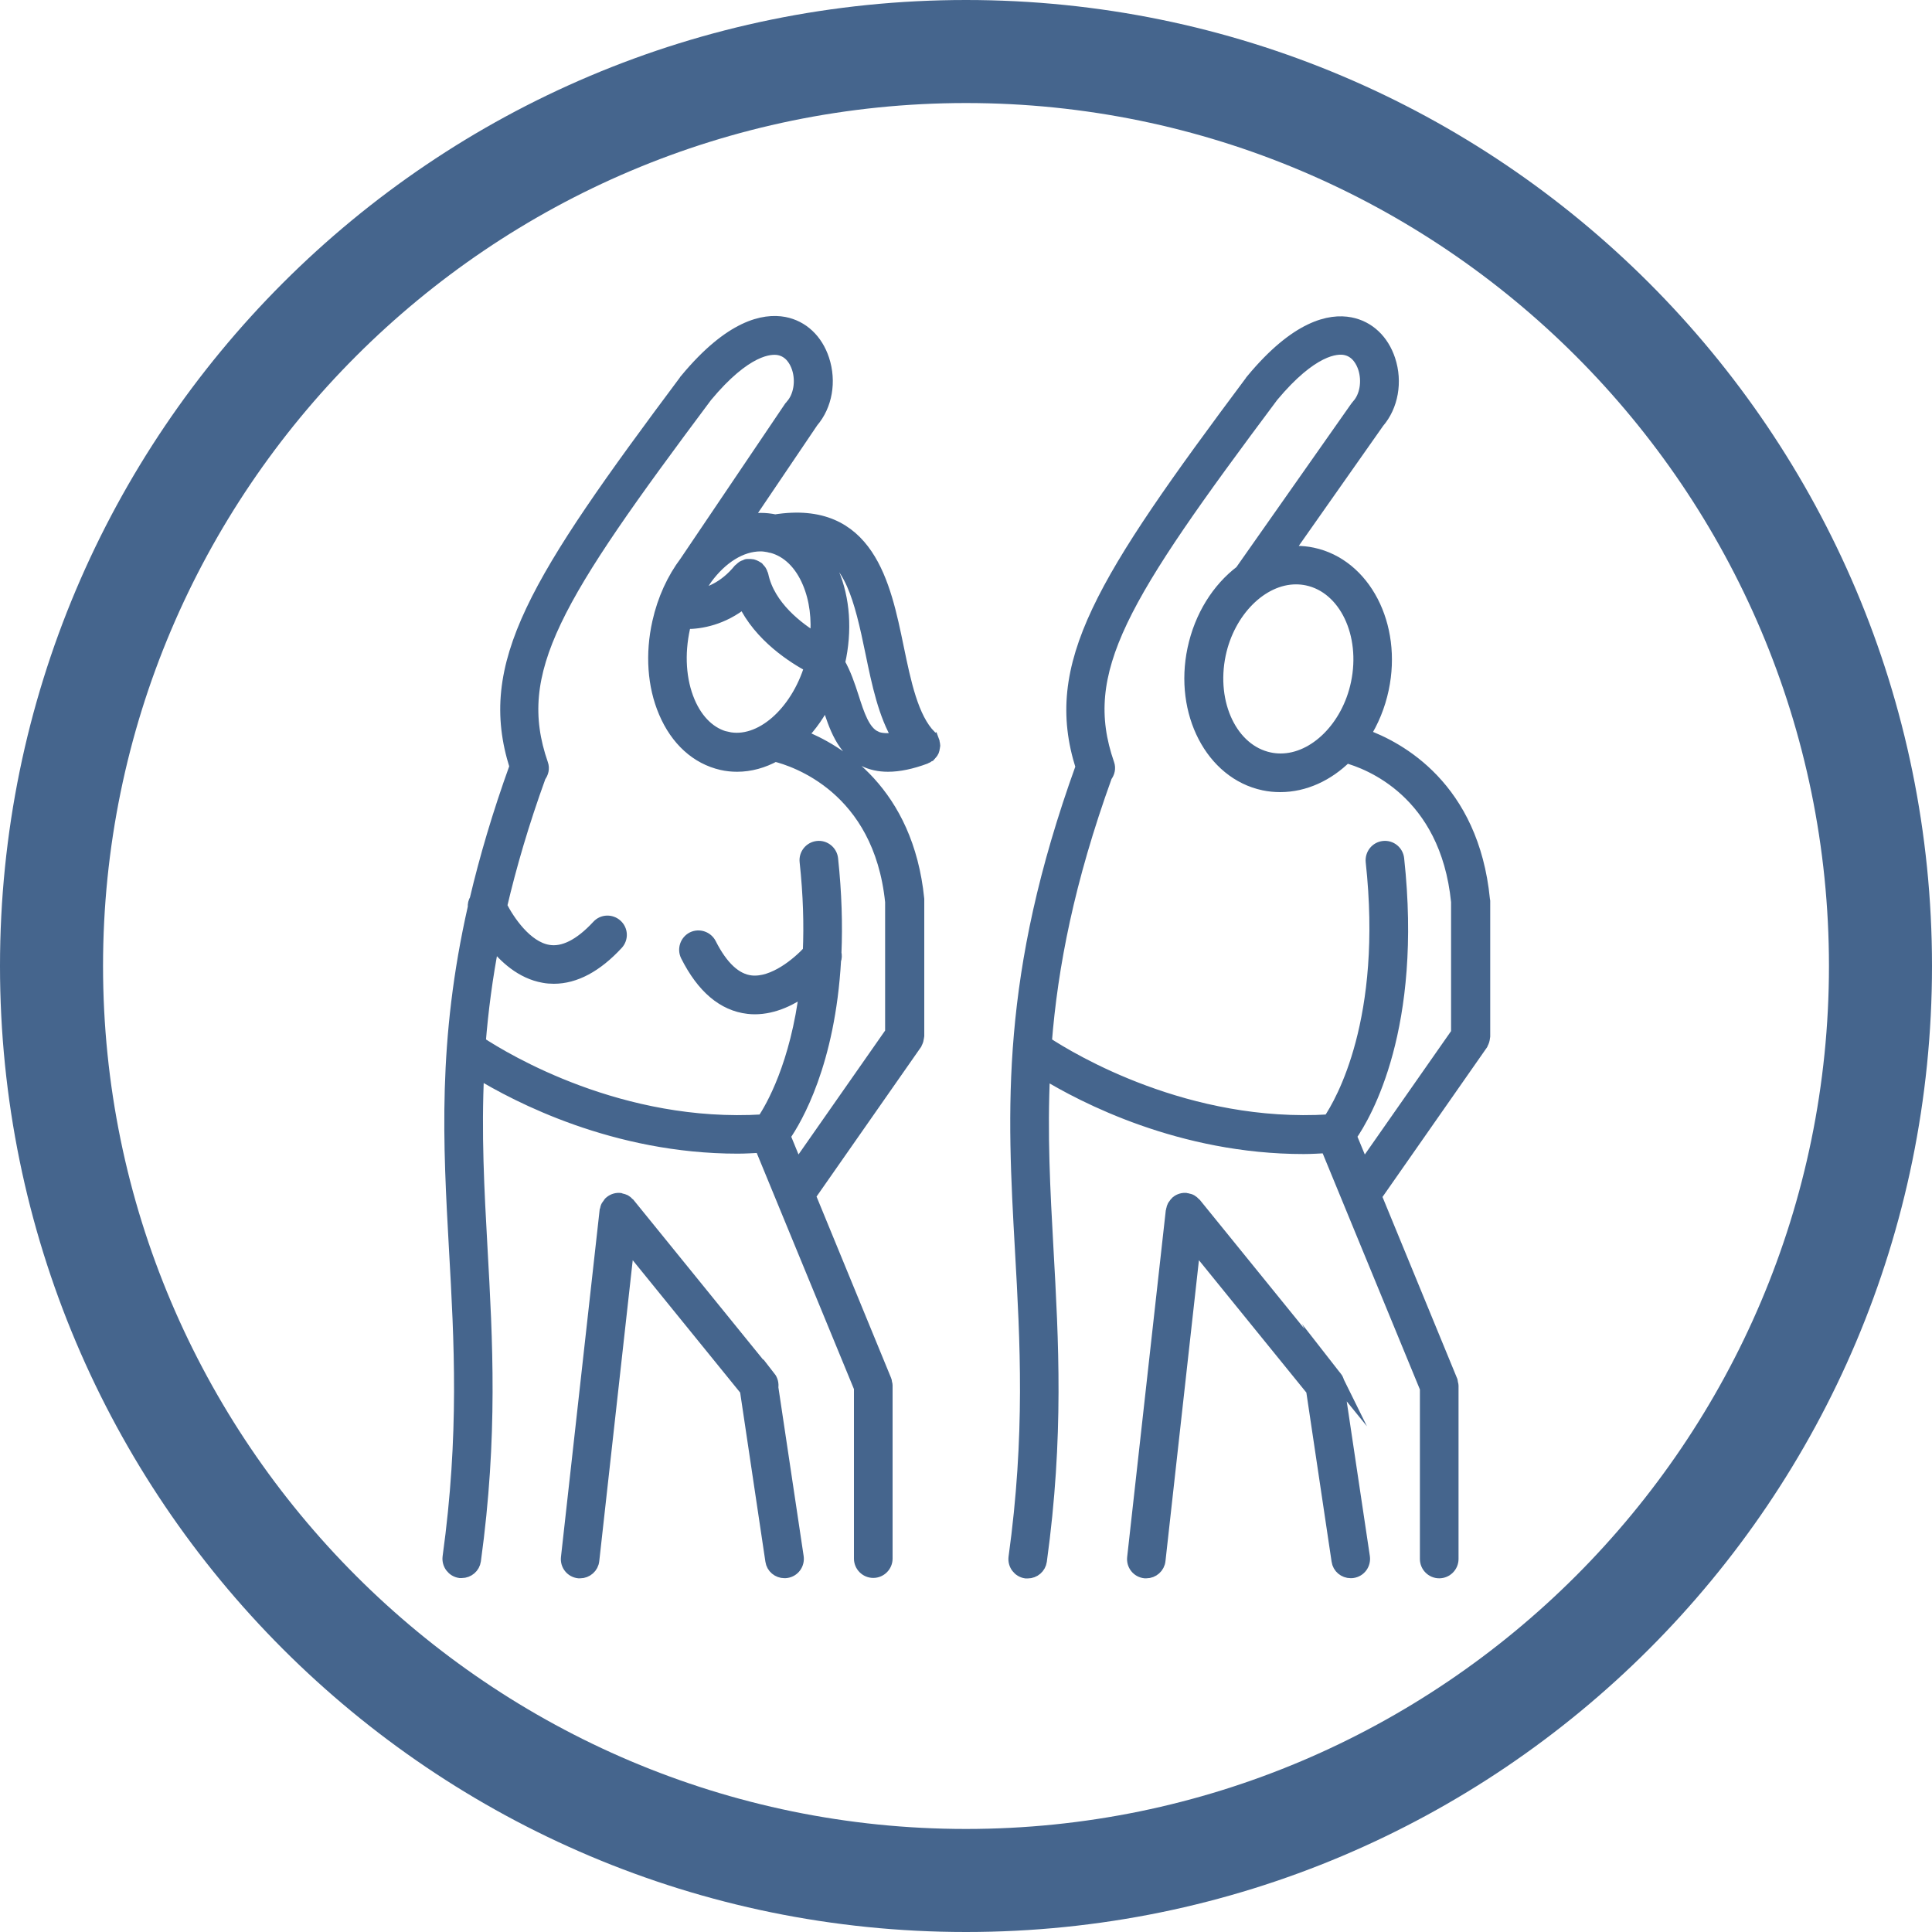
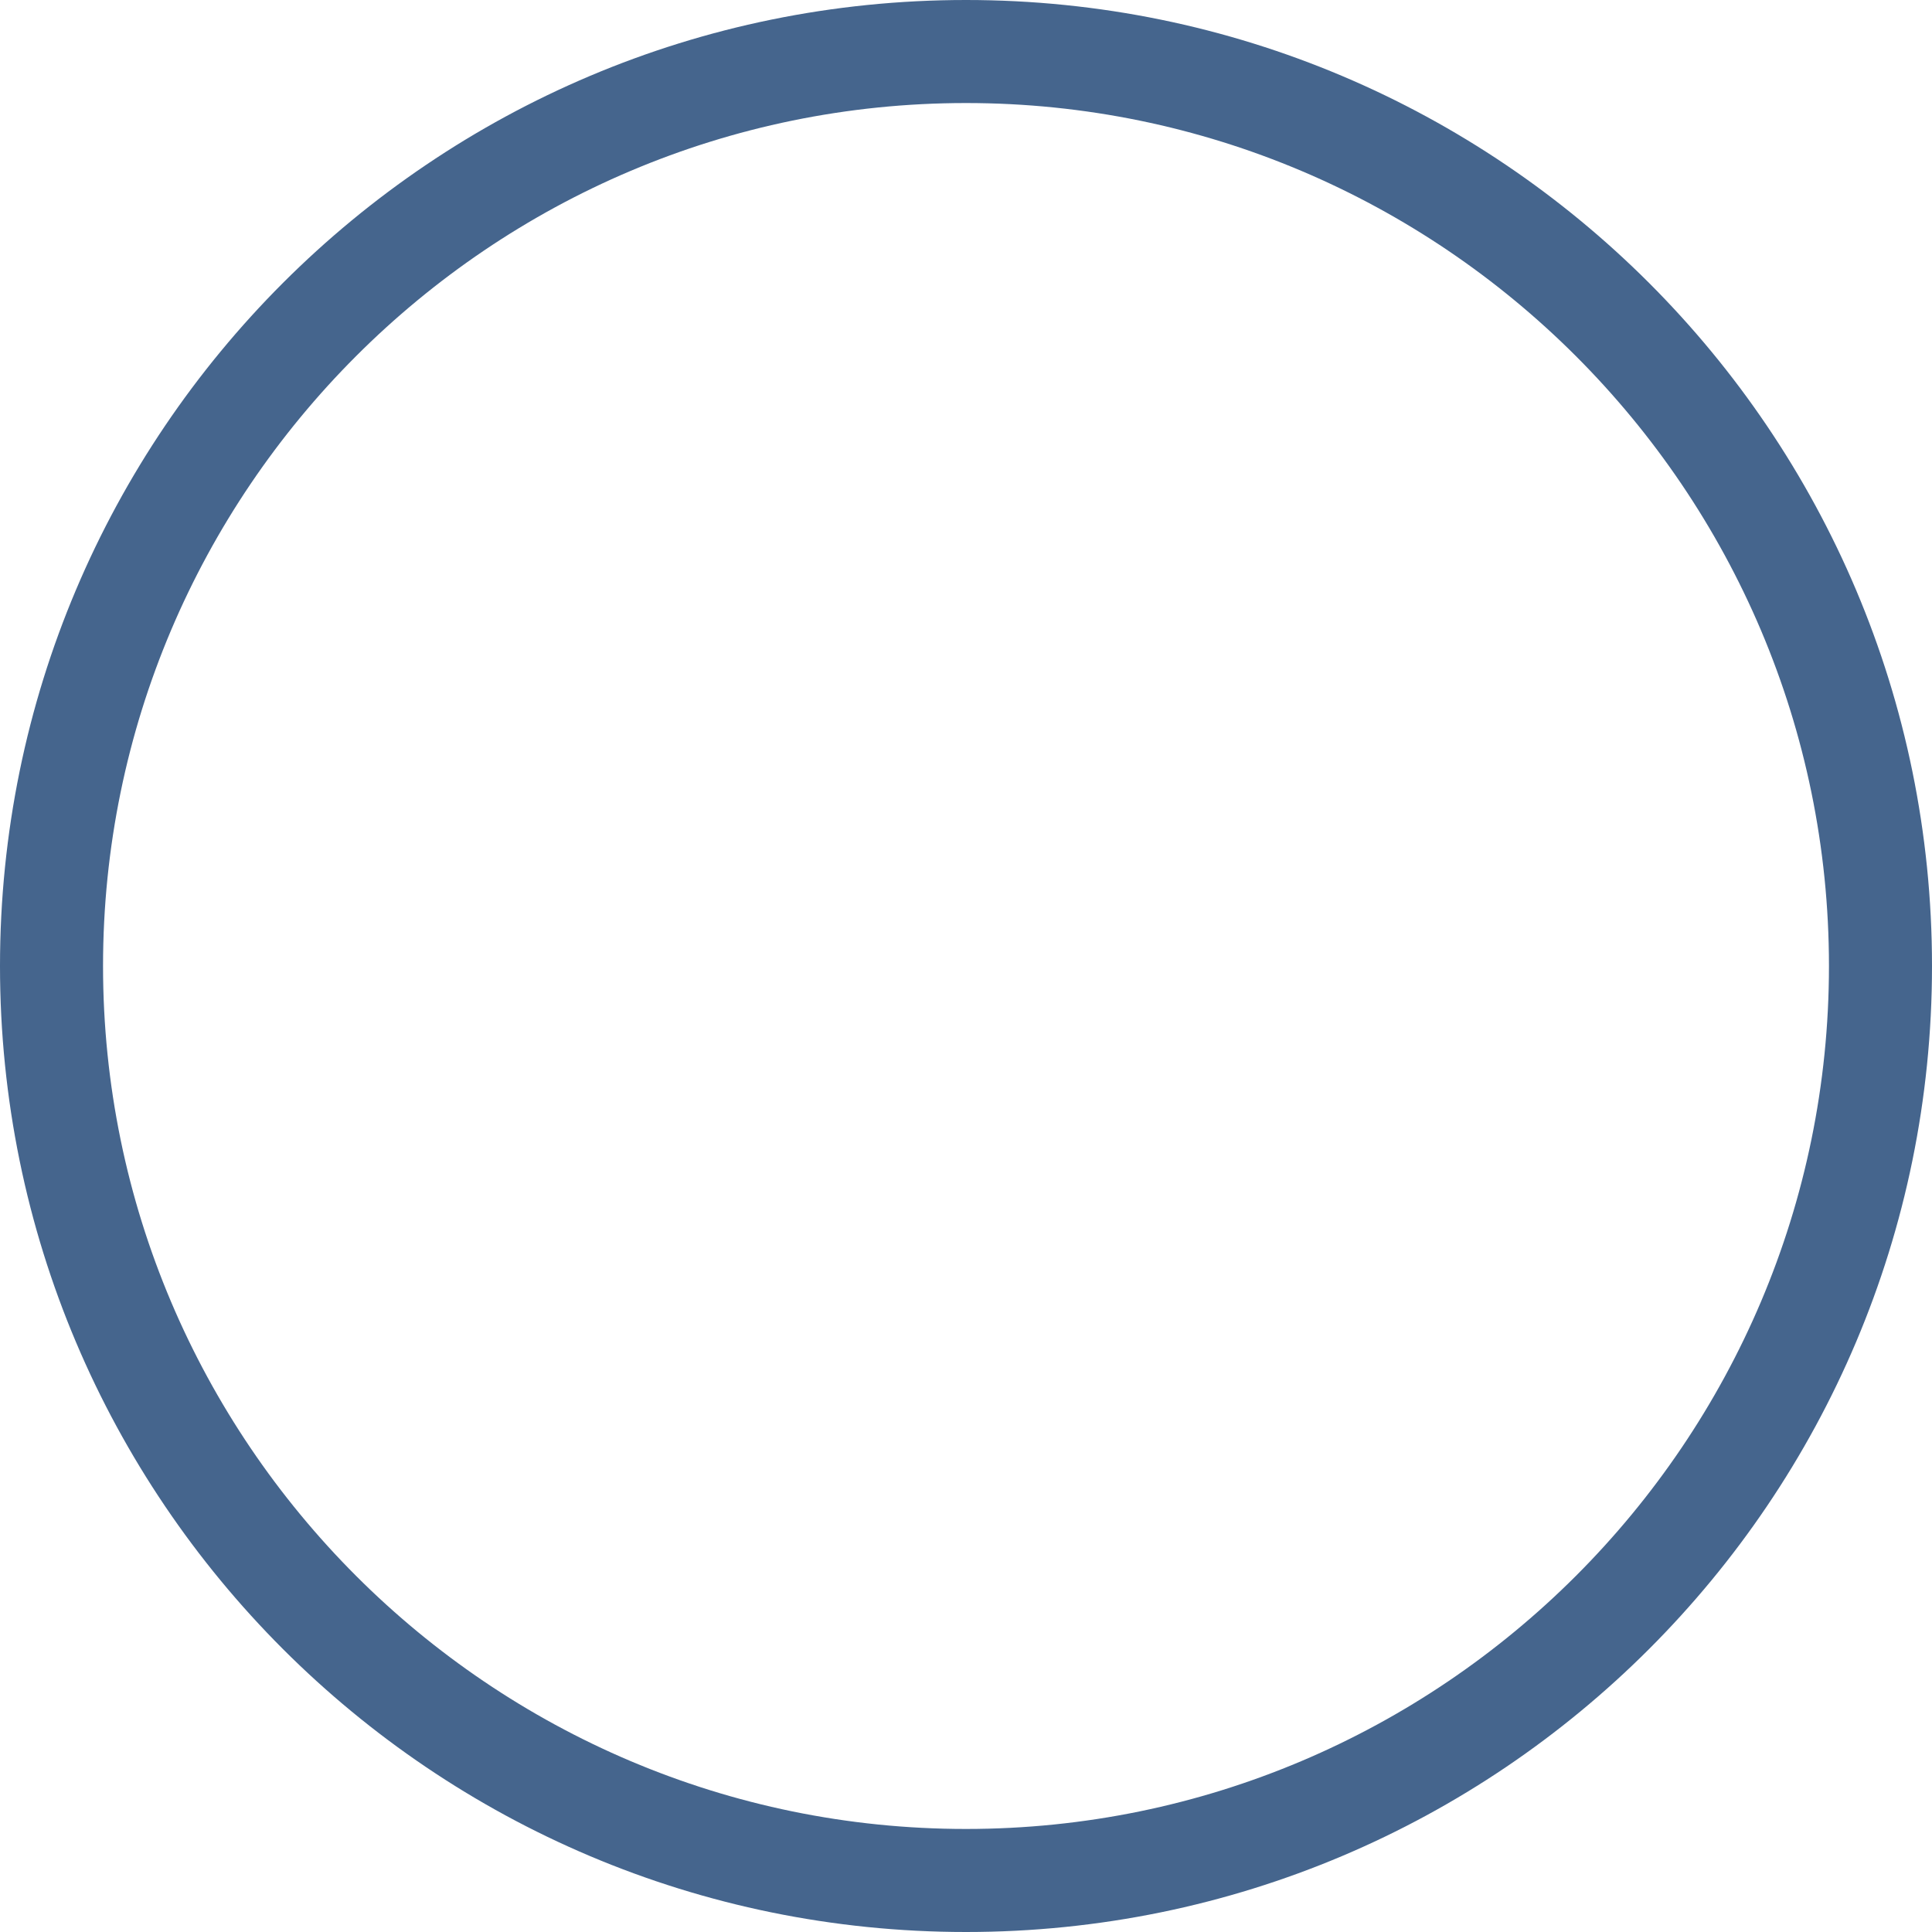
<svg xmlns="http://www.w3.org/2000/svg" id="a" viewBox="0 0 150 150">
  <defs>
    <style>.b{stroke-width:0px;}.b,.c{fill:#45658d;}.c{stroke:#45658d;stroke-miterlimit:10;}</style>
  </defs>
  <path class="b" d="M75,8c36.94,0,67,30.06,67,67s-30.06,67-67,67S8,111.94,8,75,38.06,8,75,8M75,0C33.58,0,0,33.58,0,75s33.58,75,75,75,75-33.58,75-75S116.42,0,75,0h0Z" />
-   <path class="c" d="M103.7,106.95l-10.92-13.46h0s0,0,0,0c-.02-.02-.05-.03-.07-.06-.07-.07-.14-.14-.23-.19-.08-.05-.18-.07-.27-.09-.04,0-.06-.03-.1-.03h0c-.26-.03-.52.04-.74.22-.07.06-.12.14-.17.21-.02.03-.05.05-.07.09-.05.09-.07.18-.09.28,0,.03-.03.06-.03.09l-3,26.93c-.06.55.33,1.04.88,1.1.04,0,.07,0,.11,0,.5,0,.94-.38.99-.89l2.73-24.55,9.18,11.31,1.98,13.27c.07.5.5.85.99.85.05,0,.1,0,.15-.01.55-.08.92-.59.84-1.14l-1.97-13.17c.04-.27-.02-.55-.2-.78Z" />
-   <path class="c" d="M115.18,69.89s0-.03,0-.05c-.86-8.71-6.57-11.78-9.31-12.76.67-1.05,1.18-2.27,1.46-3.6,1.04-4.92-1.4-9.62-5.43-10.47-.42-.09-.85-.13-1.28-.13-.26,0-.52.02-.78.05l7.15-10.17s0,0,0,0c1.07-1.24,1.41-3.11.85-4.81-.5-1.52-1.6-2.55-3.01-2.82-1.56-.3-4.14.22-7.59,4.37,0,0,0,.02-.01.02,0,0-.01.01-.02.02-11.72,15.69-15.72,22.08-13.2,30-5.89,16.31-5.32,26.61-4.71,37.51.4,7.07.81,14.38-.5,23.87-.07.55.31,1.05.85,1.13.05,0,.09,0,.14,0,.49,0,.92-.36.99-.86,1.33-9.68.91-17.09.51-24.26-.25-4.5-.49-8.9-.26-13.67,3.08,1.89,10.66,5.84,20.19,5.84.59,0,1.19-.04,1.8-.07l7.72,18.75v13.26c0,.55.45,1,1,1s1-.45,1-1v-13.45h0c0-.08-.03-.14-.04-.2-.01-.06-.01-.13-.04-.19h0s0,0,0-.01l-5.89-14.32,8.25-11.81s.02-.06.04-.09c.03-.06.06-.12.08-.19.02-.06.03-.13.04-.19,0-.03.02-.06.02-.1v-10.54s0-.03-.01-.05ZM100.62,44.87c.29,0,.59.03.87.09,2.95.62,4.7,4.26,3.89,8.1-.71,3.38-3.27,5.94-5.95,5.94-.29,0-.59-.03-.87-.09-2.95-.62-4.69-4.26-3.89-8.1.71-3.38,3.27-5.94,5.95-5.94ZM113.19,80.17l-7.34,10.5-1.02-2.47c1.19-1.71,5.11-8.44,3.69-21.52-.06-.55-.55-.95-1.1-.89-.55.06-.94.55-.89,1.1,1.34,12.3-2.34,18.67-3.33,20.13-11,.68-19.96-4.69-22.04-6.06.47-5.95,1.75-12.57,4.69-20.71.2-.26.29-.6.17-.93-2.52-7.25,1.05-12.93,12.75-28.58,3.09-3.7,5-3.8,5.67-3.67.93.18,1.33,1,1.49,1.48.34,1.04.14,2.25-.5,2.94-.02.02-.02.04-.04.06-.01.02-.04.03-.05.05l-8.98,12.78c-1.77,1.34-3.13,3.47-3.67,6.02-1.04,4.92,1.4,9.62,5.43,10.47.42.09.85.13,1.28.13h0c1.89,0,3.69-.85,5.11-2.26,1.7.46,7.79,2.69,8.65,11.27v10.16h0Z" />
-   <path class="c" d="M59.73,106.95l-10.92-13.46s0,0,0,0h0s-.04-.03-.06-.05c-.07-.08-.15-.15-.24-.2-.08-.04-.17-.06-.25-.08-.04,0-.07-.03-.11-.04,0,0,0,0,0,0-.25-.03-.52.04-.74.22-.07.05-.11.12-.15.19-.03.04-.07.07-.09.11-.06.1-.08.21-.1.32,0,.02-.01.03-.02.05h0s-3,26.93-3,26.93c-.06.55.33,1.04.88,1.1.04,0,.08,0,.11,0,.5,0,.94-.38.99-.89l2.73-24.55,9.18,11.31,1.98,13.27c.07.5.5.85.99.85.05,0,.1,0,.15-.01.55-.08.92-.59.84-1.14l-1.97-13.16c.04-.27-.02-.55-.2-.78Z" />
-   <path class="c" d="M72.42,57.54s0,0,0-.01c-.02-.06-.07-.11-.1-.17-.04-.06-.06-.12-.11-.17,0,0,0,0,0-.01-1.41-1.42-1.98-4.21-2.54-6.91-1.01-4.9-2.27-10.97-9.49-9.83-.37-.08-.75-.12-1.12-.12-.42,0-.83.05-1.24.14l5.23-7.74c1.07-1.24,1.4-3.1.84-4.8-.5-1.52-1.6-2.55-3.01-2.82-1.56-.29-4.14.22-7.59,4.37,0,0,0,.02-.01.02,0,0-.01.01-.02.02-11.73,15.69-15.72,22.08-13.2,30-1.35,3.74-2.35,7.16-3.1,10.34-.11.18-.16.38-.14.59-2.36,10.42-1.92,18.33-1.46,26.58.4,7.07.81,14.38-.5,23.87-.07.55.31,1.05.85,1.13.05,0,.09,0,.14,0,.49,0,.92-.36.99-.86,1.33-9.68.91-17.09.51-24.26-.25-4.5-.49-8.9-.26-13.67,3.09,1.89,10.66,5.84,20.19,5.84.59,0,1.19-.04,1.8-.07l7.72,18.75v13.26c0,.55.45,1,1,1s1-.45,1-1v-13.45h0c0-.08-.03-.14-.04-.2-.01-.06-.01-.13-.04-.19h0s-5.89-14.33-5.89-14.33l8.25-11.81s.02-.06.04-.09c.03-.06.06-.12.08-.19.02-.07.03-.13.04-.2,0-.03.02-.06.02-.1v-10.54s0-.03,0-.05c0-.02,0-.03,0-.05-.84-8.33-6.17-11.53-9.11-12.68.79-.79,1.47-1.77,2.01-2.88.05.15.1.3.15.46.53,1.64,1.12,3.49,2.79,4.31.54.26,1.15.4,1.84.4.85,0,1.82-.2,2.92-.61,0,0,0,0,.01,0,.06-.02.12-.07.17-.11.06-.03.12-.06.16-.11,0,0,0,0,.01,0,.03-.03.05-.08.08-.11.05-.06.1-.12.13-.2.03-.06.03-.12.04-.19.01-.06.04-.12.04-.19,0-.08-.02-.15-.04-.23-.01-.05,0-.09-.02-.14ZM69.22,70.01v10.16l-7.34,10.5-1.01-2.47c.92-1.32,3.48-5.67,3.93-13.65.07-.19.07-.38.03-.56.09-2.17.03-4.6-.26-7.31-.06-.55-.56-.95-1.1-.89-.55.06-.95.55-.89,1.1.28,2.59.34,4.92.25,6.99-.86.93-2.76,2.54-4.52,2.35-1.2-.13-2.27-1.12-3.19-2.94-.25-.49-.85-.69-1.34-.45-.49.25-.69.85-.45,1.34,1.24,2.47,2.84,3.82,4.76,4.04.17.02.34.03.51.03,1.51,0,2.91-.72,3.98-1.5-.72,5.94-2.65,9.27-3.33,10.27-11.03.68-19.96-4.69-22.04-6.06.2-2.48.53-5.07,1.07-7.84.9,1.17,2.22,2.39,3.93,2.69.26.05.53.07.79.07,1.64,0,3.29-.88,4.9-2.62.38-.41.35-1.04-.06-1.41s-1.04-.35-1.41.06c-1.38,1.49-2.69,2.15-3.88,1.94-1.73-.3-3.1-2.36-3.68-3.5.73-3.11,1.7-6.45,3.02-10.09.2-.26.29-.6.17-.93-2.52-7.25,1.05-12.93,12.75-28.58,3.08-3.7,4.99-3.8,5.67-3.67.93.18,1.33,1,1.49,1.48.34,1.04.13,2.25-.5,2.94-.02.02-.02.05-.04.07-.02.02-.04.03-.06.05l-8.12,12.03c-.97,1.29-1.71,2.88-2.11,4.67-.55,2.45-.38,4.92.49,6.96.91,2.15,2.48,3.57,4.41,4.01.39.09.79.13,1.19.13h0c1.01,0,2.01-.28,2.94-.79,1.51.37,8.14,2.49,9.05,11.39ZM56.46,57.32c-1.28-.29-2.35-1.29-3-2.83-.7-1.66-.83-3.7-.38-5.75.03-.14.07-.27.1-.4.04,0,.08,0,.12,0,1.07,0,2.79-.28,4.45-1.63,1.26,2.67,3.89,4.33,5.21,5.03-1.09,3.62-3.93,6.15-6.51,5.57ZM63.37,49.67c-1.42-.85-3.69-2.55-4.21-5,0-.04-.04-.08-.05-.12-.02-.07-.04-.13-.08-.19-.04-.06-.08-.11-.13-.16-.03-.03-.05-.07-.08-.1-.01-.01-.03-.01-.04-.02-.06-.04-.13-.07-.19-.1-.05-.02-.1-.05-.15-.06-.06-.01-.12-.01-.19-.02-.07,0-.13,0-.2,0-.02,0-.03,0-.05,0-.04,0-.08.04-.12.05-.07.02-.13.05-.19.08-.06.04-.11.08-.16.13-.03.03-.07.05-.1.08-1.18,1.45-2.51,1.92-3.46,2.05.13-.26.27-.52.42-.77l.44-.65c1.16-1.57,2.68-2.56,4.22-2.56.21,0,.42.03.63.07.09.03.18.05.27.06,1.22.33,2.23,1.31,2.85,2.79.55,1.3.74,2.84.58,4.43ZM67.94,57.24c-.9-.44-1.32-1.74-1.76-3.12-.29-.9-.6-1.82-1.07-2.64,0-.02.01-.04.01-.06.55-2.45.38-4.93-.49-6.96-.31-.74-.7-1.38-1.15-1.93,2.55.84,3.33,3.86,4.21,8.15.49,2.38,1,4.82,2.11,6.64-.78.15-1.42.14-1.87-.08Z" />
</svg>